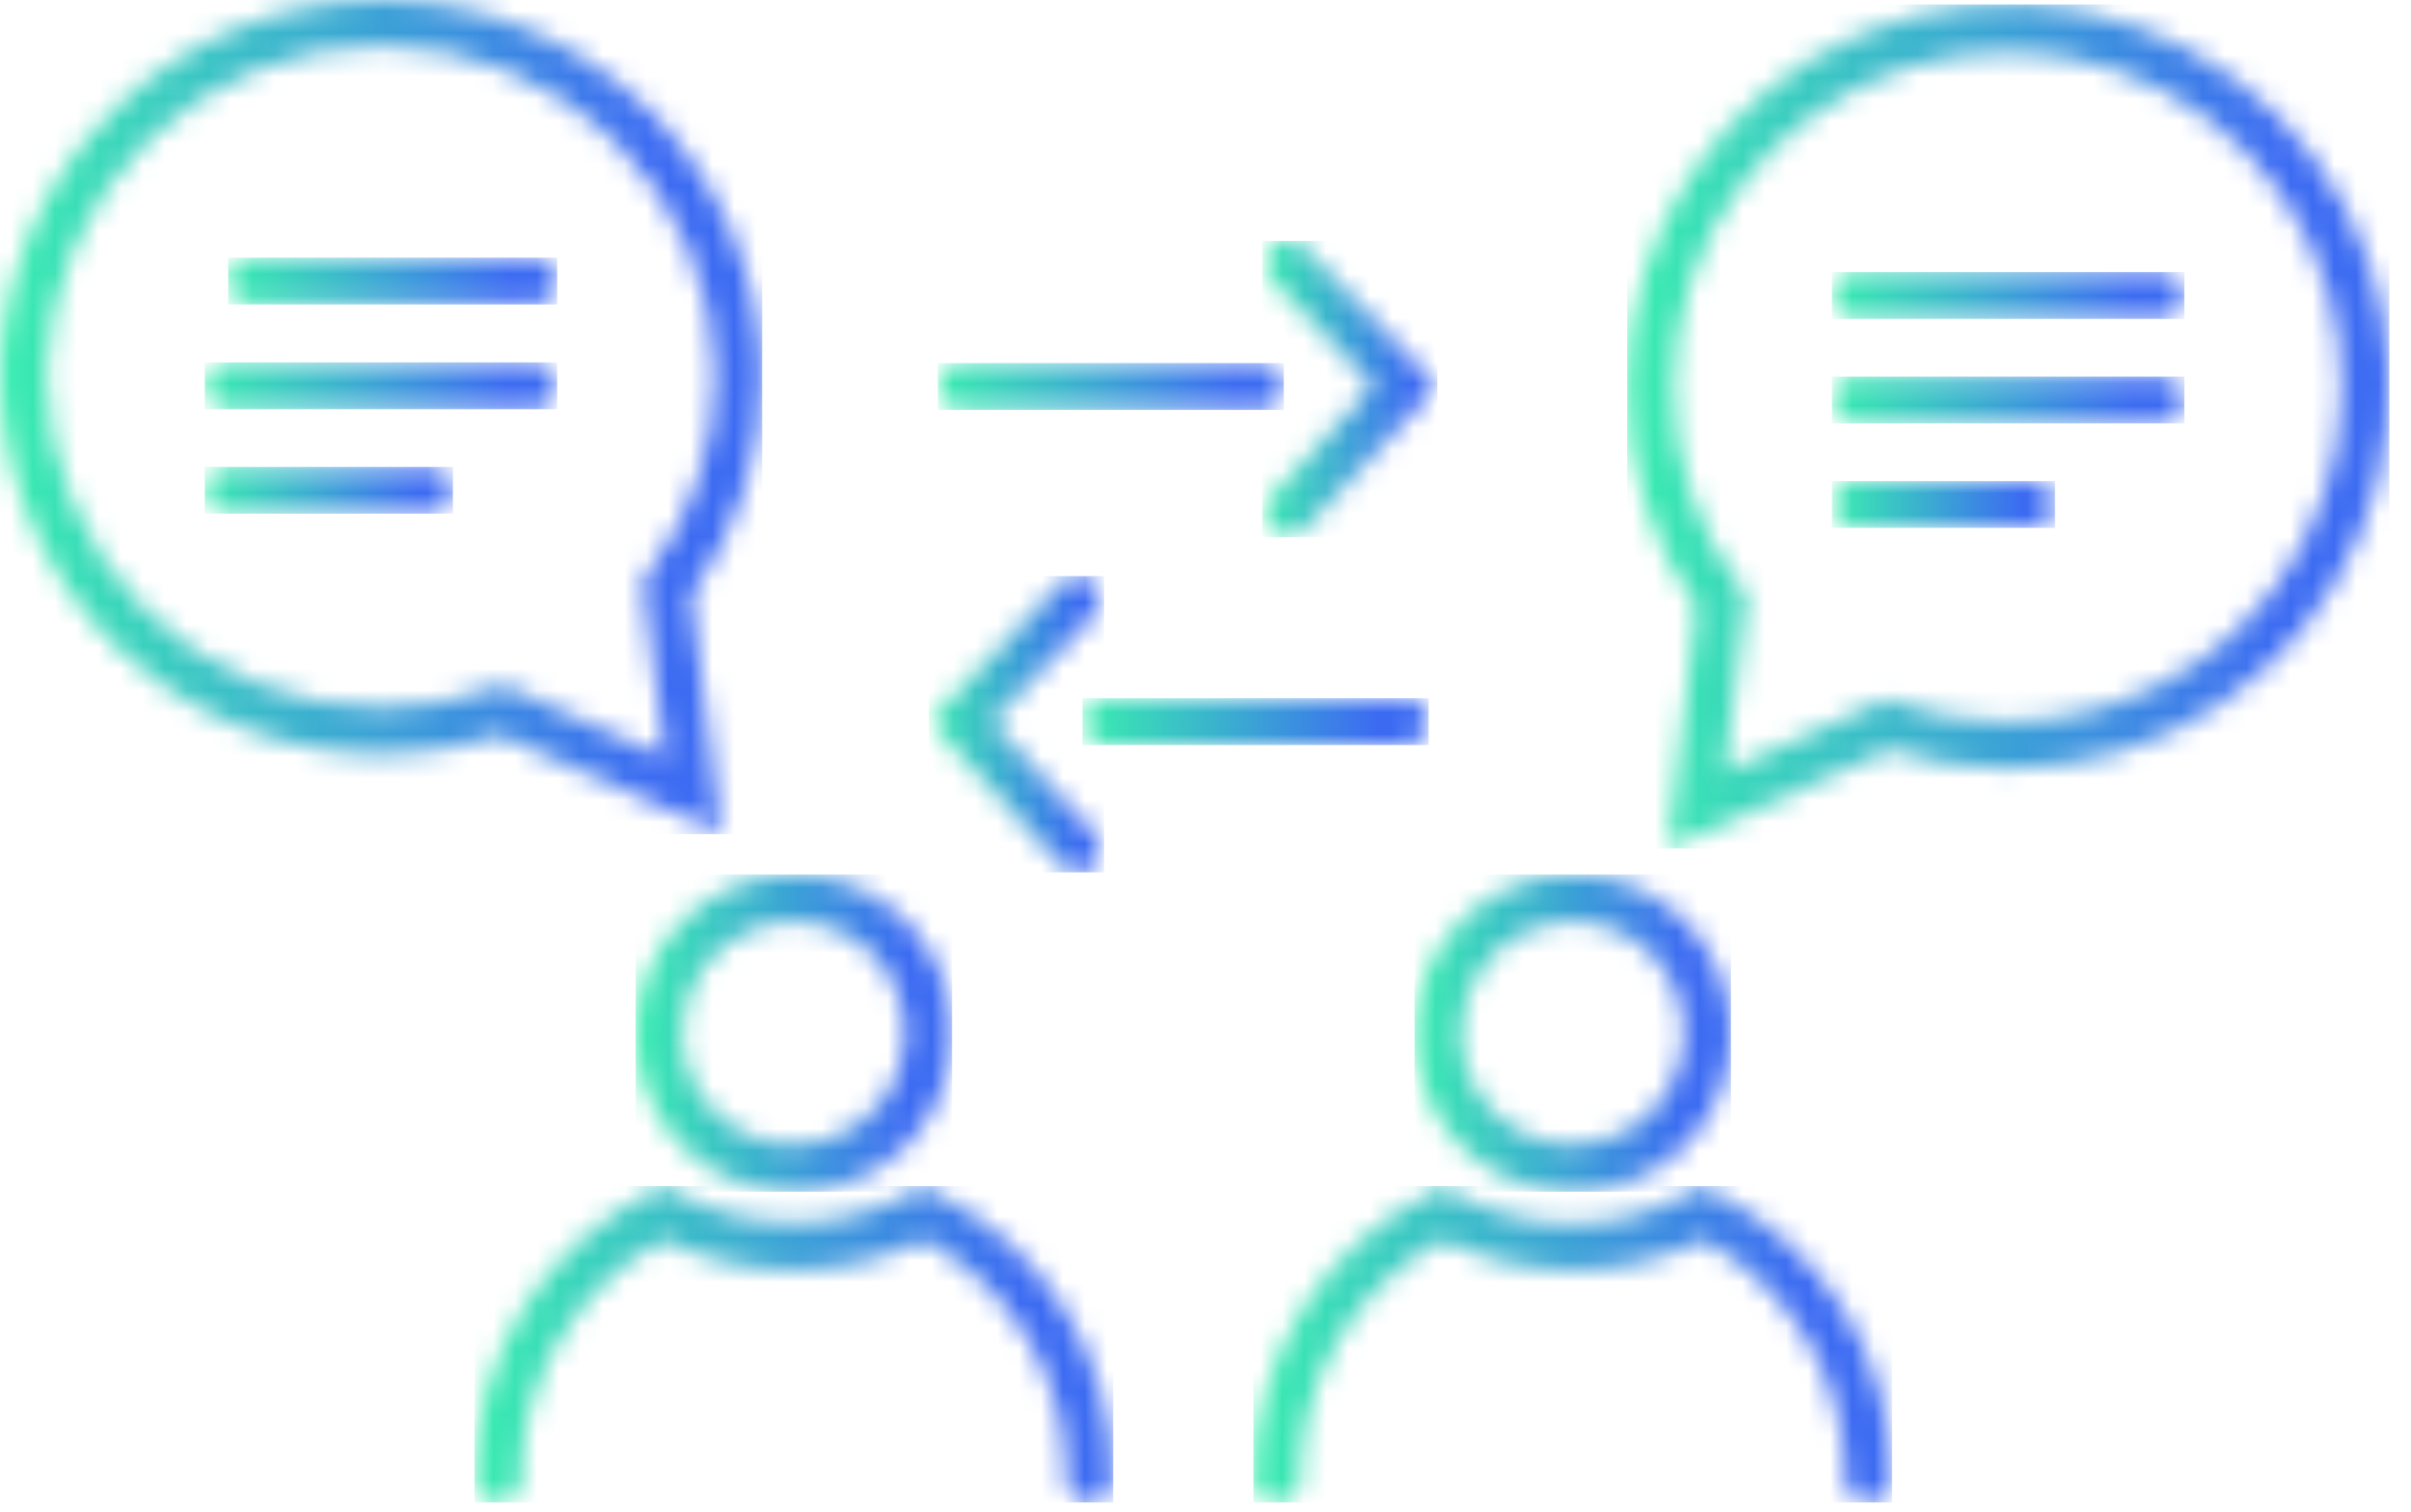
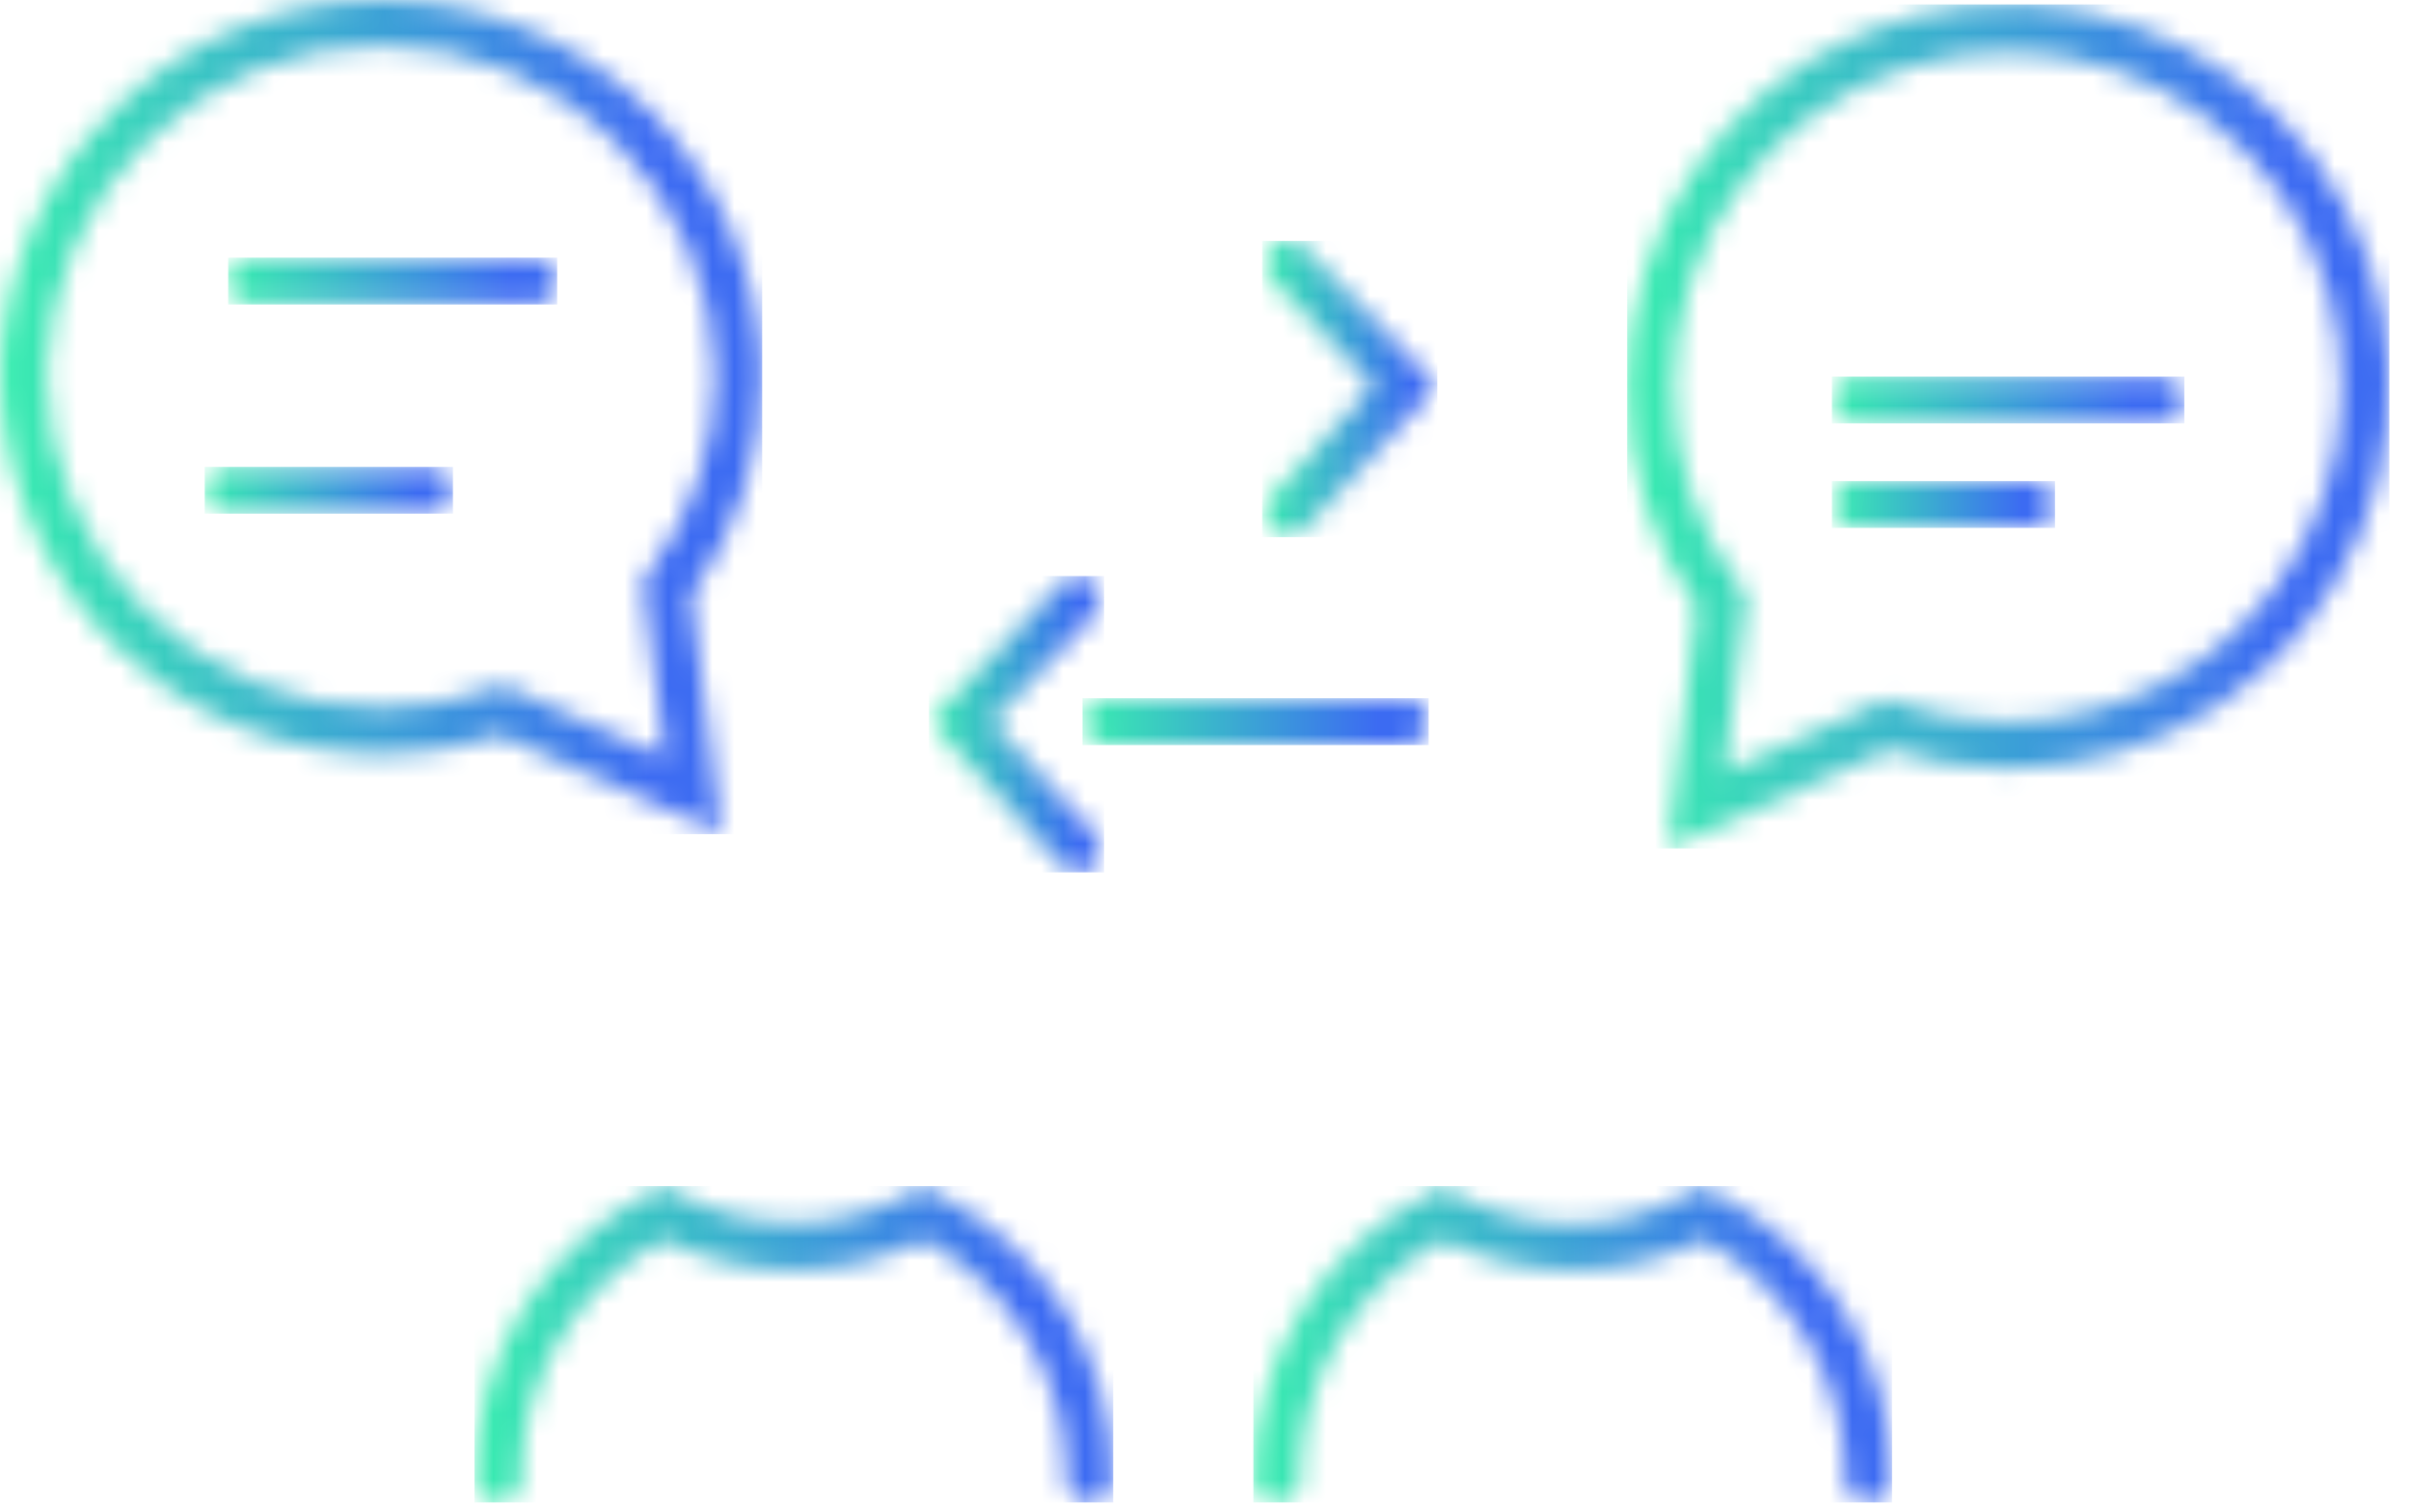
<svg xmlns="http://www.w3.org/2000/svg" width="110" height="69" viewBox="0 0 110 69" fill="none">
  <mask id="mask0_27_309" style="mask-type:luminance" maskUnits="userSpaceOnUse" x="74" y="0" width="36" height="39">
    <path d="M79.682 27.167L79.438 26.838C77.425 24.186 76.341 20.942 76.356 17.609C76.365 14.366 77.404 11.21 79.32 8.597C81.237 5.984 83.933 4.051 87.018 3.076C90.104 2.102 93.418 2.137 96.482 3.176C99.546 4.216 102.201 6.206 104.063 8.858C105.924 11.511 106.896 14.688 106.837 17.931C106.778 21.174 105.692 24.314 103.735 26.897C101.779 29.48 99.053 31.371 95.954 32.298C92.854 33.225 89.54 33.139 86.493 32.053L86.09 31.904L78.676 35.228L79.682 27.167ZM74.238 17.609C74.21 21.234 75.322 24.775 77.415 27.73L76.081 38.712L86.185 34.198C87.938 34.779 89.773 35.073 91.619 35.069C95.058 35.071 98.421 34.051 101.282 32.137C104.143 30.223 106.374 27.501 107.692 24.316C109.011 21.131 109.358 17.625 108.69 14.243C108.022 10.86 106.368 7.752 103.939 5.311C101.509 2.87 98.412 1.206 95.039 0.53C91.667 -0.146 88.17 0.196 84.991 1.512C81.812 2.829 79.094 5.06 77.18 7.926C75.266 10.791 74.242 14.161 74.238 17.609Z" fill="white" />
  </mask>
  <g mask="url(#mask0_27_309)">
    <path d="M109.011 0.203H74.238V38.712H109.011V0.203Z" fill="url(#paint0_linear_27_309)" />
  </g>
  <mask id="mask1_27_309" style="mask-type:luminance" maskUnits="userSpaceOnUse" x="64" y="39" width="15" height="16">
    <path d="M66.654 47.133C66.654 46.123 66.953 45.135 67.513 44.295C68.072 43.455 68.868 42.801 69.799 42.414C70.73 42.027 71.754 41.926 72.743 42.123C73.731 42.32 74.639 42.807 75.351 43.521C76.064 44.236 76.549 45.146 76.745 46.137C76.942 47.128 76.841 48.155 76.456 49.088C76.07 50.022 75.417 50.82 74.579 51.381C73.741 51.942 72.756 52.242 71.749 52.242C70.398 52.239 69.104 51.7 68.149 50.742C67.195 49.785 66.657 48.487 66.654 47.133ZM64.536 47.133C64.531 48.567 64.952 49.97 65.743 51.164C66.535 52.358 67.662 53.29 68.983 53.841C70.303 54.392 71.757 54.538 73.159 54.26C74.562 53.982 75.851 53.293 76.863 52.28C77.875 51.267 78.564 49.975 78.844 48.569C79.123 47.163 78.98 45.705 78.432 44.38C77.884 43.056 76.957 41.924 75.767 41.129C74.577 40.333 73.179 39.91 71.749 39.912C69.837 39.914 68.004 40.677 66.651 42.033C65.299 43.389 64.538 45.227 64.536 47.144" fill="white" />
  </mask>
  <g mask="url(#mask1_27_309)">
-     <path d="M78.972 39.901H64.536V54.376H78.972V39.901Z" fill="url(#paint1_linear_27_309)" />
-   </g>
+     </g>
  <mask id="mask2_27_309" style="mask-type:luminance" maskUnits="userSpaceOnUse" x="57" y="54" width="30" height="15">
    <path d="M77.182 54.387C75.53 55.333 73.662 55.834 71.759 55.842C69.86 55.845 67.991 55.366 66.326 54.451L65.838 54.175L65.341 54.419C62.891 55.614 60.827 57.477 59.386 59.796C57.946 62.114 57.186 64.793 57.196 67.524C57.196 67.806 57.307 68.076 57.506 68.275C57.705 68.474 57.974 68.586 58.255 68.586C58.536 68.586 58.805 68.474 59.004 68.275C59.202 68.076 59.314 67.806 59.314 67.524C59.3 65.278 59.897 63.071 61.041 61.139C62.185 59.208 63.833 57.626 65.807 56.564C67.656 57.479 69.691 57.955 71.754 57.955C73.817 57.955 75.852 57.479 77.701 56.564C79.671 57.631 81.316 59.214 82.459 61.144C83.603 63.074 84.202 65.279 84.194 67.524C84.194 67.806 84.306 68.076 84.504 68.275C84.703 68.474 84.972 68.586 85.253 68.586C85.534 68.586 85.804 68.474 86.002 68.275C86.201 68.076 86.312 67.806 86.312 67.524C86.322 64.788 85.562 62.105 84.12 59.783C82.677 57.461 80.61 55.595 78.157 54.398L77.659 54.153L77.182 54.387Z" fill="white" />
  </mask>
  <g mask="url(#mask2_27_309)">
    <path d="M86.323 54.122H57.185V68.555H86.323V54.122Z" fill="url(#paint2_linear_27_309)" />
  </g>
  <mask id="mask3_27_309" style="mask-type:luminance" maskUnits="userSpaceOnUse" x="0" y="0" width="35" height="39">
    <path d="M2.118 16.983C2.223 12.995 3.877 9.206 6.727 6.423C9.576 3.639 13.398 2.082 17.376 2.082C21.354 2.082 25.175 3.639 28.025 6.423C30.875 9.206 32.529 12.995 32.633 16.983C32.644 20.306 31.565 23.542 29.562 26.19L29.308 26.53L30.367 34.57L22.952 31.256L22.55 31.394C20.906 31.988 19.171 32.29 17.424 32.286C15.416 32.291 13.427 31.898 11.571 31.131C9.715 30.364 8.028 29.237 6.607 27.816C5.185 26.395 4.057 24.706 3.287 22.847C2.517 20.988 2.12 18.995 2.118 16.983ZM0 16.983C0.002 19.738 0.655 22.453 1.905 24.907C3.156 27.36 4.969 29.482 7.195 31.097C9.421 32.712 11.997 33.776 14.712 34.201C17.427 34.625 20.204 34.399 22.815 33.539L32.919 38.053L31.532 27.167C33.649 24.216 34.783 20.671 34.773 17.036C34.668 12.486 32.794 8.158 29.55 4.975C26.306 1.792 21.951 0.007 17.412 2.02517e-05C12.874 -0.007 8.513 1.765 5.259 4.938C2.006 8.111 0.119 12.433 0 16.983Z" fill="white" />
  </mask>
  <g mask="url(#mask3_27_309)">
    <path d="M34.773 -0.445H0V38.064H34.773V-0.445Z" fill="url(#paint3_linear_27_309)" />
  </g>
  <mask id="mask4_27_309" style="mask-type:luminance" maskUnits="userSpaceOnUse" x="29" y="39" width="15" height="16">
    <path d="M31.119 47.133C31.119 46.123 31.417 45.135 31.977 44.295C32.537 43.455 33.333 42.801 34.264 42.414C35.195 42.027 36.219 41.926 37.207 42.123C38.196 42.32 39.103 42.807 39.816 43.521C40.528 44.236 41.014 45.146 41.21 46.137C41.407 47.128 41.306 48.155 40.92 49.088C40.535 50.022 39.882 50.82 39.044 51.381C38.206 51.942 37.221 52.242 36.213 52.242C34.863 52.239 33.569 51.7 32.614 50.742C31.659 49.785 31.121 48.487 31.119 47.133ZM29 47.133C28.996 48.567 29.416 49.97 30.208 51.164C31 52.358 32.127 53.29 33.447 53.841C34.767 54.392 36.221 54.538 37.624 54.26C39.027 53.982 40.316 53.293 41.328 52.28C42.34 51.267 43.029 49.975 43.308 48.569C43.588 47.163 43.444 45.705 42.897 44.38C42.349 43.056 41.421 41.924 40.232 41.129C39.042 40.333 37.643 39.91 36.213 39.912C34.302 39.917 32.471 40.681 31.119 42.036C29.768 43.391 29.006 45.228 29 47.144" fill="white" />
  </mask>
  <g mask="url(#mask4_27_309)">
-     <path d="M43.437 39.901H29V54.376H43.437V39.901Z" fill="url(#paint4_linear_27_309)" />
-   </g>
+     </g>
  <mask id="mask5_27_309" style="mask-type:luminance" maskUnits="userSpaceOnUse" x="21" y="54" width="30" height="15">
    <path d="M41.647 54.398C39.981 55.31 38.112 55.789 36.213 55.789C34.315 55.789 32.446 55.31 30.78 54.398L30.293 54.122L29.795 54.366C27.339 55.568 25.272 57.44 23.831 59.768C22.39 62.096 21.634 64.785 21.65 67.524C21.65 67.806 21.761 68.076 21.96 68.275C22.159 68.475 22.428 68.586 22.709 68.586C22.99 68.586 23.259 68.475 23.458 68.275C23.656 68.076 23.768 67.806 23.768 67.524C23.758 65.28 24.355 63.075 25.497 61.145C26.638 59.215 28.281 57.632 30.25 56.564C32.1 57.479 34.135 57.955 36.197 57.955C38.26 57.955 40.295 57.479 42.145 56.564C44.122 57.624 45.773 59.205 46.921 61.137C48.069 63.068 48.669 65.276 48.659 67.524C48.659 67.806 48.77 68.076 48.969 68.275C49.167 68.475 49.437 68.586 49.718 68.586C49.999 68.586 50.268 68.475 50.467 68.275C50.666 68.076 50.777 67.806 50.777 67.524C50.787 64.787 50.026 62.103 48.581 59.781C47.137 57.458 45.067 55.592 42.611 54.398L42.113 54.153L41.647 54.398Z" fill="white" />
  </mask>
  <g mask="url(#mask5_27_309)">
    <path d="M50.788 54.122H21.65V68.555H50.788V54.122Z" fill="url(#paint5_linear_27_309)" />
  </g>
  <mask id="mask6_27_309" style="mask-type:luminance" maskUnits="userSpaceOnUse" x="49" y="31" width="17" height="3">
    <path d="M50.449 31.861C50.168 31.861 49.898 31.973 49.7 32.172C49.501 32.372 49.389 32.642 49.389 32.923C49.389 33.205 49.501 33.475 49.7 33.674C49.898 33.873 50.168 33.985 50.449 33.985H64.112C64.393 33.985 64.662 33.873 64.861 33.674C65.06 33.475 65.171 33.205 65.171 32.923C65.171 32.642 65.06 32.372 64.861 32.172C64.662 31.973 64.393 31.861 64.112 31.861H50.449Z" fill="white" />
  </mask>
  <g mask="url(#mask6_27_309)">
    <path d="M65.182 31.861H49.389V33.996H65.182V31.861Z" fill="url(#paint6_linear_27_309)" />
  </g>
  <mask id="mask7_27_309" style="mask-type:luminance" maskUnits="userSpaceOnUse" x="42" y="26" width="9" height="14">
    <path d="M48.426 26.615L42.367 32.913L48.394 39.455C48.488 39.559 48.602 39.643 48.729 39.702C48.855 39.762 48.993 39.795 49.133 39.801C49.272 39.807 49.412 39.785 49.543 39.737C49.675 39.688 49.795 39.614 49.898 39.519C49.997 39.42 50.076 39.302 50.13 39.173C50.183 39.044 50.211 38.905 50.211 38.764C50.211 38.624 50.183 38.486 50.13 38.356C50.076 38.227 49.997 38.109 49.898 38.011L45.237 32.945L49.887 28.091C49.986 27.992 50.065 27.875 50.119 27.745C50.173 27.616 50.2 27.477 50.2 27.337C50.2 27.197 50.173 27.058 50.119 26.929C50.065 26.799 49.986 26.682 49.887 26.583C49.691 26.393 49.429 26.287 49.156 26.286C49.012 26.285 48.869 26.314 48.736 26.37C48.603 26.427 48.483 26.51 48.383 26.615" fill="white" />
  </mask>
  <g mask="url(#mask7_27_309)">
    <path d="M50.374 26.286H42.388V39.805H50.374V26.286Z" fill="url(#paint7_linear_27_309)" />
  </g>
  <mask id="mask8_27_309" style="mask-type:luminance" maskUnits="userSpaceOnUse" x="42" y="16" width="17" height="3">
-     <path d="M43.85 16.547C43.569 16.547 43.3 16.659 43.101 16.858C42.902 17.057 42.791 17.327 42.791 17.609C42.791 17.891 42.902 18.161 43.101 18.36C43.3 18.559 43.569 18.671 43.85 18.671H57.513C57.794 18.671 58.064 18.559 58.262 18.36C58.461 18.161 58.572 17.891 58.572 17.609C58.572 17.327 58.461 17.057 58.262 16.858C58.064 16.659 57.794 16.547 57.513 16.547H43.85Z" fill="white" />
-   </mask>
+     </mask>
  <g mask="url(#mask8_27_309)">
    <path d="M58.572 16.568H42.791V18.703H58.572V16.568Z" fill="url(#paint8_linear_27_309)" />
  </g>
  <mask id="mask9_27_309" style="mask-type:luminance" maskUnits="userSpaceOnUse" x="57" y="10" width="9" height="15">
    <path d="M58.032 11.29C57.933 11.389 57.854 11.506 57.8 11.636C57.747 11.765 57.719 11.904 57.719 12.044C57.719 12.184 57.747 12.323 57.8 12.452C57.854 12.582 57.933 12.699 58.032 12.798L62.65 17.609L57.99 22.675C57.895 22.778 57.821 22.898 57.773 23.03C57.724 23.162 57.702 23.302 57.708 23.442C57.714 23.582 57.748 23.72 57.807 23.847C57.866 23.974 57.95 24.088 58.054 24.183C58.249 24.366 58.506 24.469 58.774 24.47C58.92 24.468 59.064 24.436 59.197 24.375C59.33 24.315 59.449 24.228 59.547 24.119L65.574 17.609L59.536 11.311C59.438 11.208 59.32 11.125 59.189 11.069C59.058 11.012 58.916 10.982 58.774 10.982C58.497 10.98 58.231 11.087 58.032 11.279" fill="white" />
  </mask>
  <g mask="url(#mask9_27_309)">
    <path d="M65.574 10.993H57.587V24.512H65.574V10.993Z" fill="url(#paint9_linear_27_309)" />
  </g>
  <mask id="mask10_27_309" style="mask-type:luminance" maskUnits="userSpaceOnUse" x="83" y="12" width="17" height="3">
-     <path d="M84.639 12.415C84.358 12.415 84.089 12.527 83.89 12.727C83.691 12.926 83.58 13.196 83.58 13.478C83.58 13.759 83.691 14.029 83.89 14.229C84.089 14.428 84.358 14.54 84.639 14.54H98.588C98.869 14.54 99.139 14.428 99.337 14.229C99.536 14.029 99.647 13.759 99.647 13.478C99.647 13.196 99.536 12.926 99.337 12.727C99.139 12.527 98.869 12.415 98.588 12.415H84.639Z" fill="white" />
-   </mask>
+     </mask>
  <g mask="url(#mask10_27_309)">
    <path d="M99.658 12.415H83.58V14.55H99.658V12.415Z" fill="url(#paint10_linear_27_309)" />
  </g>
  <mask id="mask11_27_309" style="mask-type:luminance" maskUnits="userSpaceOnUse" x="83" y="17" width="17" height="3">
    <path d="M84.639 17.184C84.358 17.184 84.089 17.296 83.89 17.495C83.691 17.694 83.58 17.964 83.58 18.246C83.58 18.528 83.691 18.798 83.89 18.997C84.089 19.196 84.358 19.308 84.639 19.308H98.588C98.869 19.308 99.139 19.196 99.337 18.997C99.536 18.798 99.647 18.528 99.647 18.246C99.647 17.964 99.536 17.694 99.337 17.495C99.139 17.296 98.869 17.184 98.588 17.184H84.639Z" fill="white" />
  </mask>
  <g mask="url(#mask11_27_309)">
    <path d="M99.658 17.184H83.58V19.319H99.658V17.184Z" fill="url(#paint11_linear_27_309)" />
  </g>
  <mask id="mask12_27_309" style="mask-type:luminance" maskUnits="userSpaceOnUse" x="83" y="21" width="11" height="4">
    <path d="M84.639 21.953C84.358 21.953 84.089 22.064 83.89 22.264C83.691 22.463 83.58 22.733 83.58 23.015C83.58 23.296 83.691 23.567 83.89 23.766C84.089 23.965 84.358 24.077 84.639 24.077H92.689C92.97 24.077 93.239 23.965 93.438 23.766C93.636 23.567 93.748 23.296 93.748 23.015C93.748 22.733 93.636 22.463 93.438 22.264C93.239 22.064 92.97 21.953 92.689 21.953H84.639Z" fill="white" />
  </mask>
  <g mask="url(#mask12_27_309)">
    <path d="M93.758 21.953H83.58V24.087H93.758V21.953Z" fill="url(#paint12_linear_27_309)" />
  </g>
  <mask id="mask13_27_309" style="mask-type:luminance" maskUnits="userSpaceOnUse" x="10" y="11" width="16" height="3">
    <path d="M11.407 11.757C11.126 11.757 10.857 11.869 10.658 12.068C10.46 12.268 10.348 12.538 10.348 12.819C10.348 13.101 10.46 13.371 10.658 13.57C10.857 13.77 11.126 13.881 11.407 13.881H24.435C24.716 13.881 24.985 13.77 25.184 13.57C25.383 13.371 25.494 13.101 25.494 12.819C25.494 12.538 25.383 12.268 25.184 12.068C24.985 11.869 24.716 11.757 24.435 11.757H11.407Z" fill="white" />
  </mask>
  <g mask="url(#mask13_27_309)">
    <path d="M25.42 11.757H10.412V13.892H25.42V11.757Z" fill="url(#paint13_linear_27_309)" />
  </g>
  <mask id="mask14_27_309" style="mask-type:luminance" maskUnits="userSpaceOnUse" x="9" y="16" width="17" height="3">
    <path d="M10.412 16.547C10.131 16.547 9.861 16.659 9.663 16.858C9.464 17.057 9.353 17.327 9.353 17.609C9.353 17.891 9.464 18.161 9.663 18.36C9.861 18.559 10.131 18.671 10.412 18.671H24.361C24.642 18.671 24.911 18.559 25.11 18.36C25.309 18.161 25.42 17.891 25.42 17.609C25.42 17.327 25.309 17.057 25.11 16.858C24.911 16.659 24.642 16.547 24.361 16.547H10.412Z" fill="white" />
  </mask>
  <g mask="url(#mask14_27_309)">
-     <path d="M25.42 16.536H9.342V18.671H25.42V16.536Z" fill="url(#paint14_linear_27_309)" />
-   </g>
+     </g>
  <mask id="mask15_27_309" style="mask-type:luminance" maskUnits="userSpaceOnUse" x="9" y="21" width="12" height="3">
    <path d="M10.412 21.305C10.131 21.305 9.861 21.417 9.663 21.616C9.464 21.815 9.353 22.085 9.353 22.367C9.353 22.648 9.464 22.919 9.663 23.118C9.861 23.317 10.131 23.429 10.412 23.429H19.605C19.886 23.429 20.156 23.317 20.354 23.118C20.553 22.919 20.665 22.648 20.665 22.367C20.665 22.085 20.553 21.815 20.354 21.616C20.156 21.417 19.886 21.305 19.605 21.305H10.412Z" fill="white" />
  </mask>
  <g mask="url(#mask15_27_309)">
    <path d="M20.665 21.305H9.342V23.439H20.665V21.305Z" fill="url(#paint15_linear_27_309)" />
  </g>
  <defs>
    <linearGradient id="paint0_linear_27_309" x1="113.113" y1="19.457" x2="73.145" y2="19.389" gradientUnits="userSpaceOnUse">
      <stop offset="0.23" stop-color="#3C6BF2" />
      <stop offset="1" stop-color="#39F2AD" />
    </linearGradient>
    <linearGradient id="paint1_linear_27_309" x1="80.675" y1="47.139" x2="64.082" y2="47.108" gradientUnits="userSpaceOnUse">
      <stop offset="0.23" stop-color="#3C6BF2" />
      <stop offset="1" stop-color="#39F2AD" />
    </linearGradient>
    <linearGradient id="paint2_linear_27_309" x1="89.761" y1="61.338" x2="56.27" y2="61.211" gradientUnits="userSpaceOnUse">
      <stop offset="0.23" stop-color="#3C6BF2" />
      <stop offset="1" stop-color="#39F2AD" />
    </linearGradient>
    <linearGradient id="paint3_linear_27_309" x1="38.875" y1="18.809" x2="-1.093" y2="18.741" gradientUnits="userSpaceOnUse">
      <stop offset="0.23" stop-color="#3C6BF2" />
      <stop offset="1" stop-color="#39F2AD" />
    </linearGradient>
    <linearGradient id="paint4_linear_27_309" x1="45.14" y1="47.139" x2="28.546" y2="47.108" gradientUnits="userSpaceOnUse">
      <stop offset="0.23" stop-color="#3C6BF2" />
      <stop offset="1" stop-color="#39F2AD" />
    </linearGradient>
    <linearGradient id="paint5_linear_27_309" x1="54.225" y1="61.338" x2="20.734" y2="61.211" gradientUnits="userSpaceOnUse">
      <stop offset="0.23" stop-color="#3C6BF2" />
      <stop offset="1" stop-color="#39F2AD" />
    </linearGradient>
    <linearGradient id="paint6_linear_27_309" x1="67.045" y1="32.929" x2="48.896" y2="32.676" gradientUnits="userSpaceOnUse">
      <stop offset="0.23" stop-color="#3C6BF2" />
      <stop offset="1" stop-color="#39F2AD" />
    </linearGradient>
    <linearGradient id="paint7_linear_27_309" x1="51.317" y1="33.045" x2="42.137" y2="33.035" gradientUnits="userSpaceOnUse">
      <stop offset="0.23" stop-color="#3C6BF2" />
      <stop offset="1" stop-color="#39F2AD" />
    </linearGradient>
    <linearGradient id="paint8_linear_27_309" x1="60.434" y1="17.636" x2="42.298" y2="17.384" gradientUnits="userSpaceOnUse">
      <stop offset="0.23" stop-color="#3C6BF2" />
      <stop offset="1" stop-color="#39F2AD" />
    </linearGradient>
    <linearGradient id="paint9_linear_27_309" x1="66.516" y1="17.753" x2="57.337" y2="17.742" gradientUnits="userSpaceOnUse">
      <stop offset="0.23" stop-color="#3C6BF2" />
      <stop offset="1" stop-color="#39F2AD" />
    </linearGradient>
    <linearGradient id="paint10_linear_27_309" x1="101.555" y1="13.483" x2="83.078" y2="13.221" gradientUnits="userSpaceOnUse">
      <stop offset="0.23" stop-color="#3C6BF2" />
      <stop offset="1" stop-color="#39F2AD" />
    </linearGradient>
    <linearGradient id="paint11_linear_27_309" x1="101.555" y1="18.251" x2="83.078" y2="17.99" gradientUnits="userSpaceOnUse">
      <stop offset="0.23" stop-color="#3C6BF2" />
      <stop offset="1" stop-color="#39F2AD" />
    </linearGradient>
    <linearGradient id="paint12_linear_27_309" x1="94.959" y1="23.02" x2="83.261" y2="22.915" gradientUnits="userSpaceOnUse">
      <stop offset="0.23" stop-color="#3C6BF2" />
      <stop offset="1" stop-color="#39F2AD" />
    </linearGradient>
    <linearGradient id="paint13_linear_27_309" x1="27.191" y1="12.825" x2="9.943" y2="12.597" gradientUnits="userSpaceOnUse">
      <stop offset="0.23" stop-color="#3C6BF2" />
      <stop offset="1" stop-color="#39F2AD" />
    </linearGradient>
    <linearGradient id="paint14_linear_27_309" x1="27.317" y1="17.604" x2="8.84" y2="17.342" gradientUnits="userSpaceOnUse">
      <stop offset="0.23" stop-color="#3C6BF2" />
      <stop offset="1" stop-color="#39F2AD" />
    </linearGradient>
    <linearGradient id="paint15_linear_27_309" x1="22" y1="22.372" x2="8.987" y2="22.242" gradientUnits="userSpaceOnUse">
      <stop offset="0.23" stop-color="#3C6BF2" />
      <stop offset="1" stop-color="#39F2AD" />
    </linearGradient>
  </defs>
</svg>